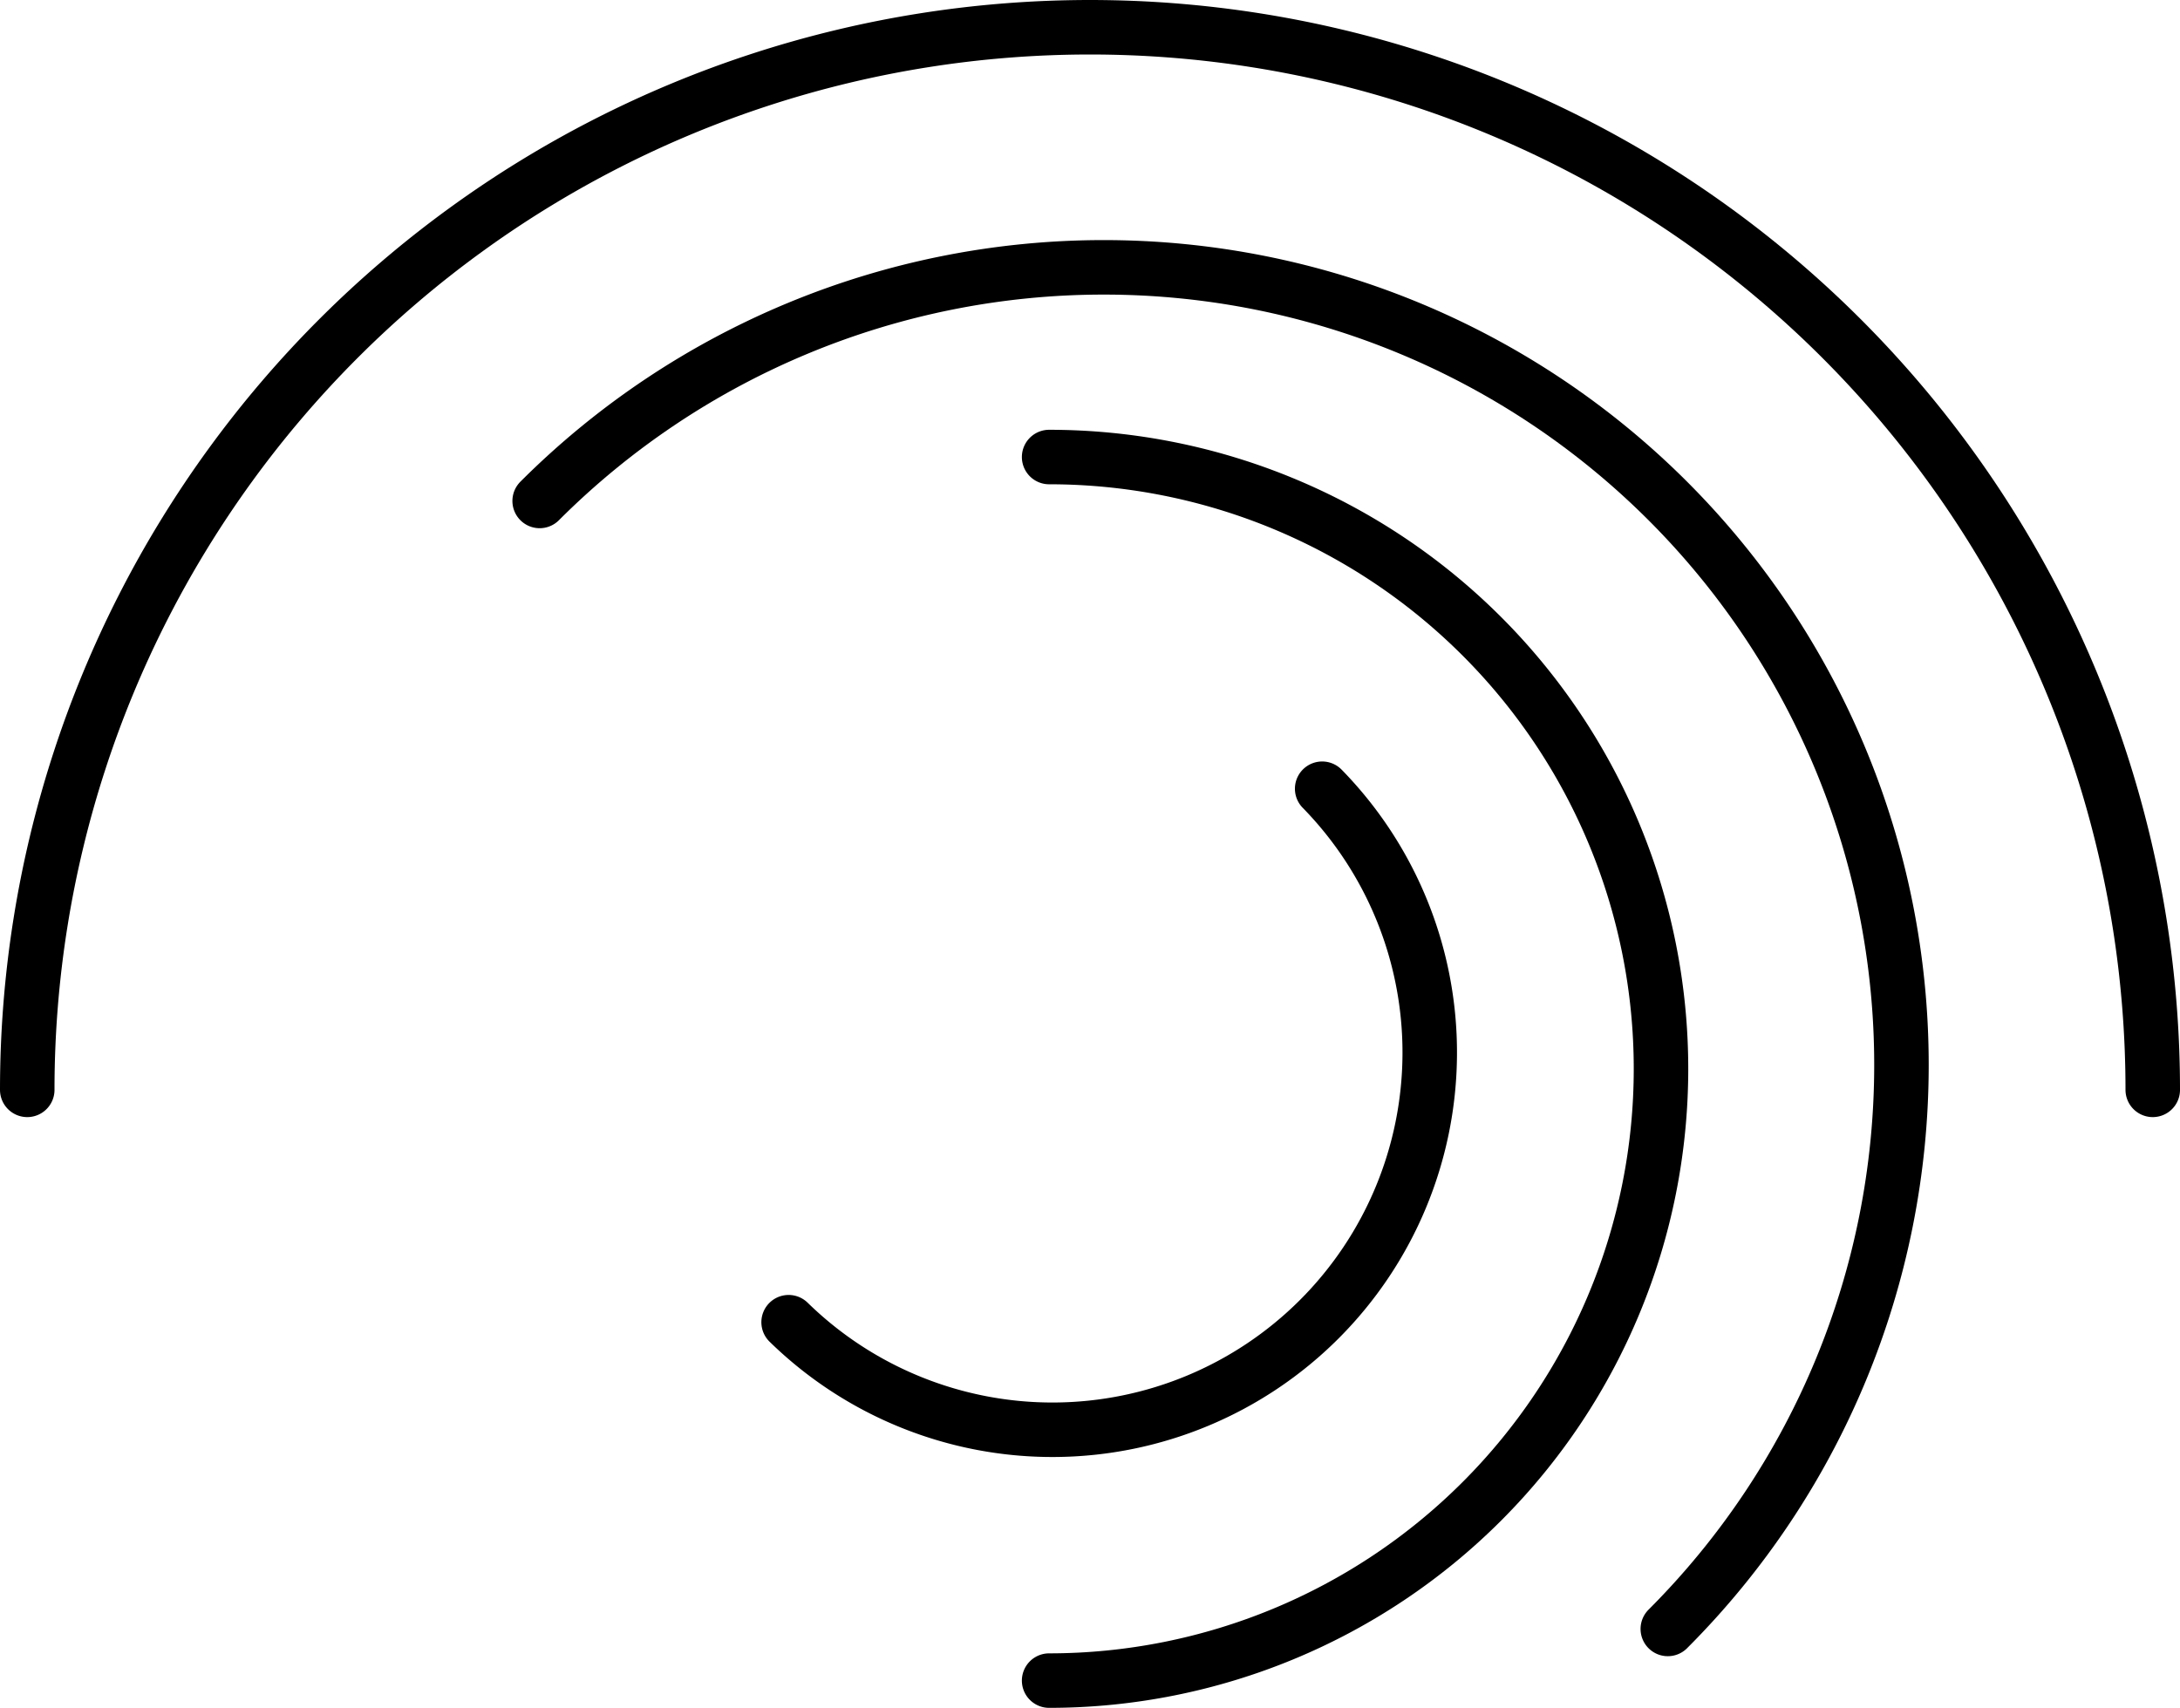
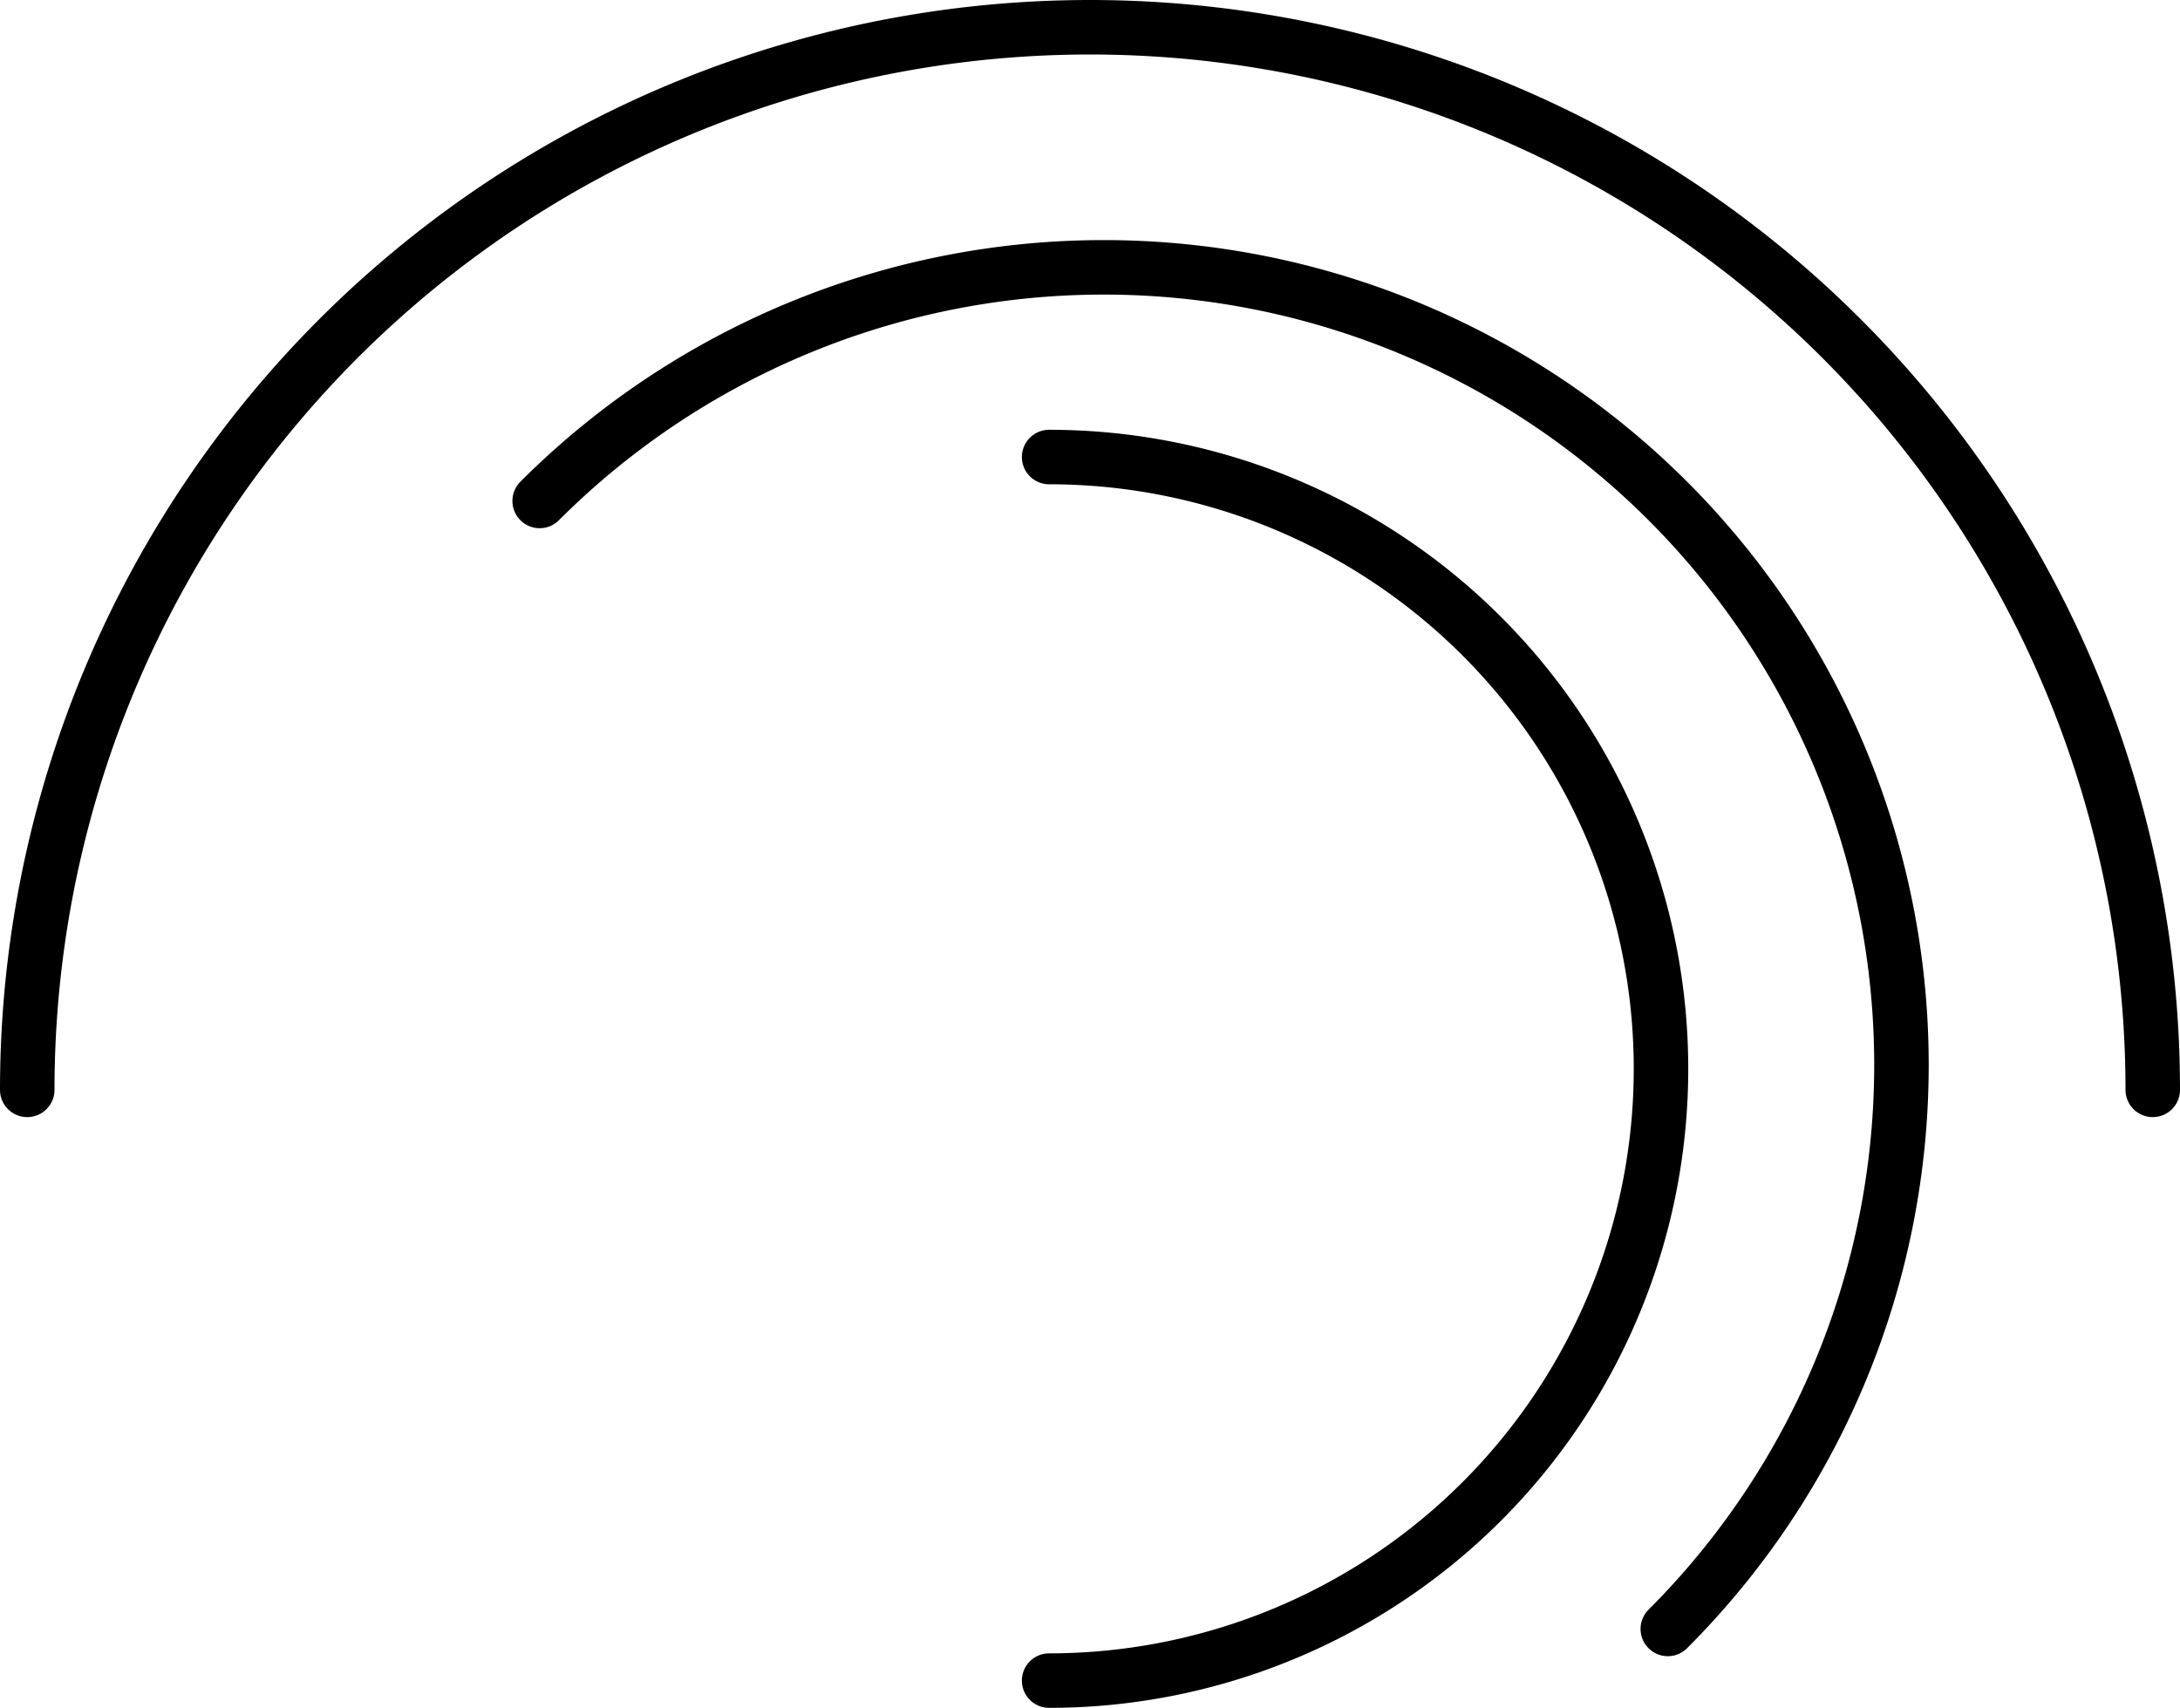
<svg xmlns="http://www.w3.org/2000/svg" id="svg4" width="666.667" height="522.354" version="1.1" viewBox="0 0 40 31.341">
  <defs id="defs1">
    <style id="style1">.a{fill:none;stroke:#000;stroke-linecap:round;stroke-linejoin:round}</style>
  </defs>
  <path id="path1" d="M39.5 20a19.5 19.5 0 0 0-39 0" class="a" />
-   <path id="path2" d="M14.47 24.264a6.923 6.923 0 0 0 9.79-9.79" class="a" />
  <path id="path3" d="M19.25 30.841a11.227 11.227 0 1 0 0-22.454" class="a" />
  <path id="path4" d="M30.602 29.893a14.637 14.637 0 1 0-20.7-20.7" class="a" />
</svg>